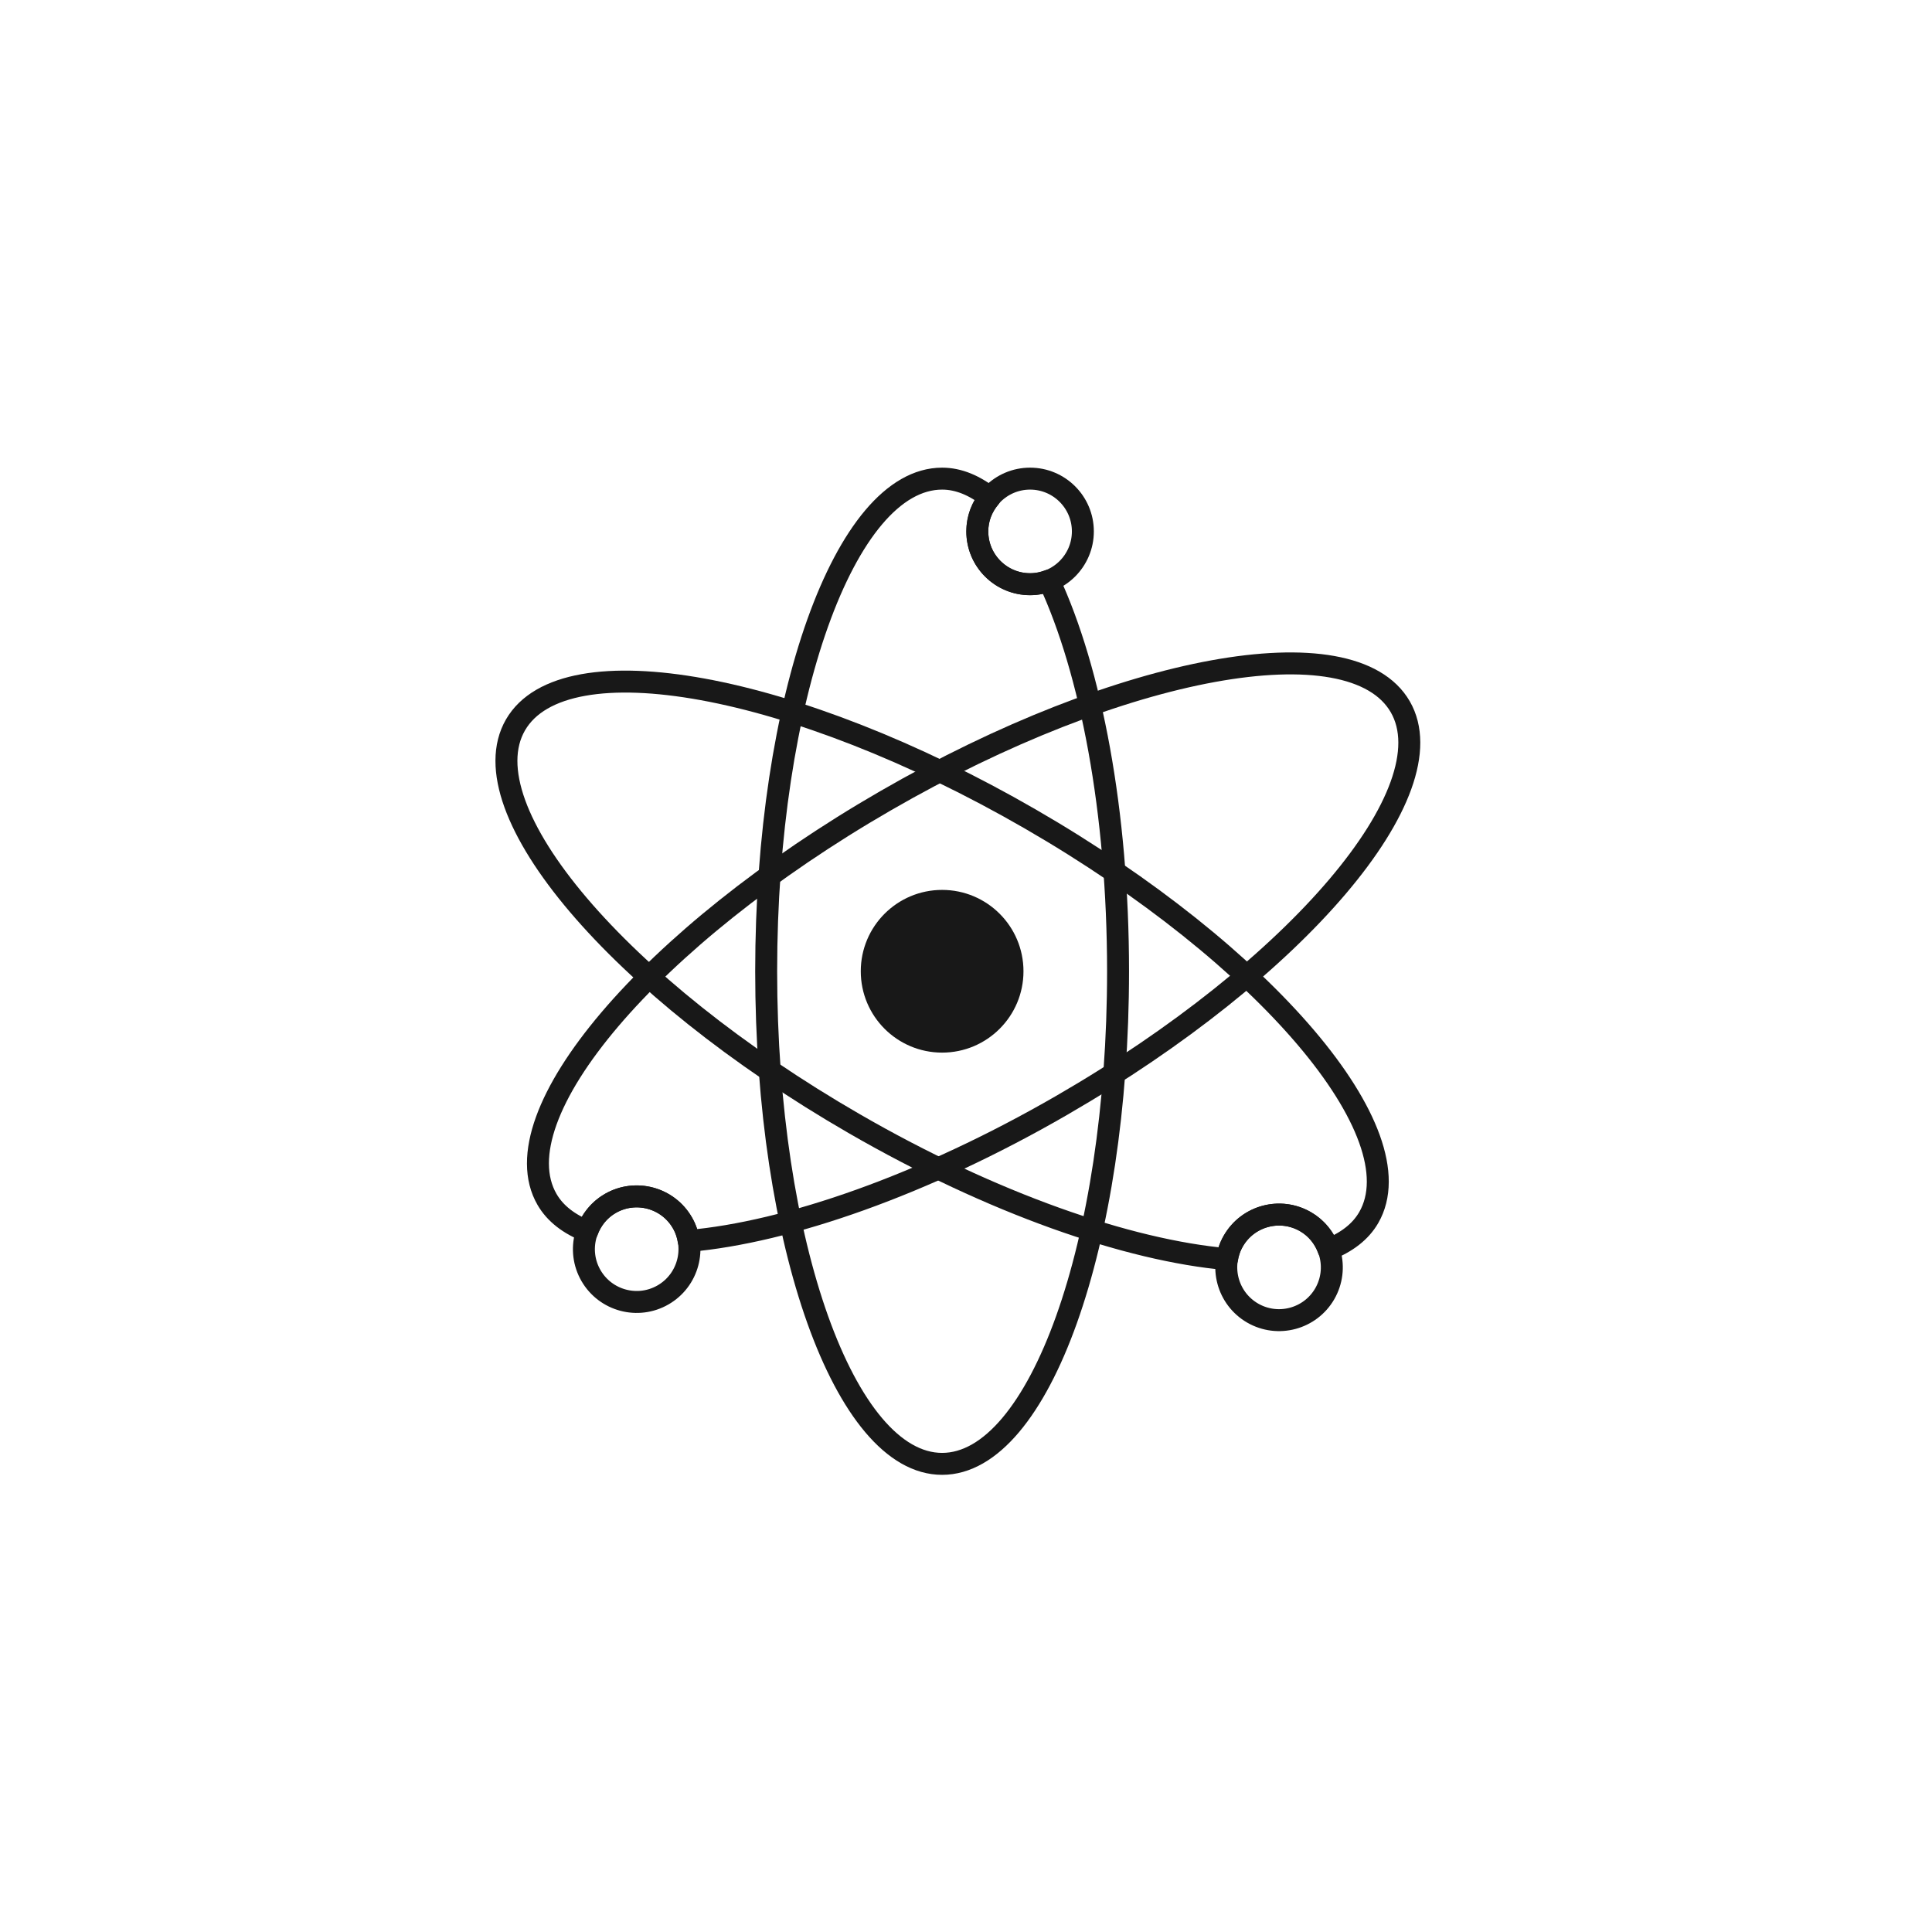
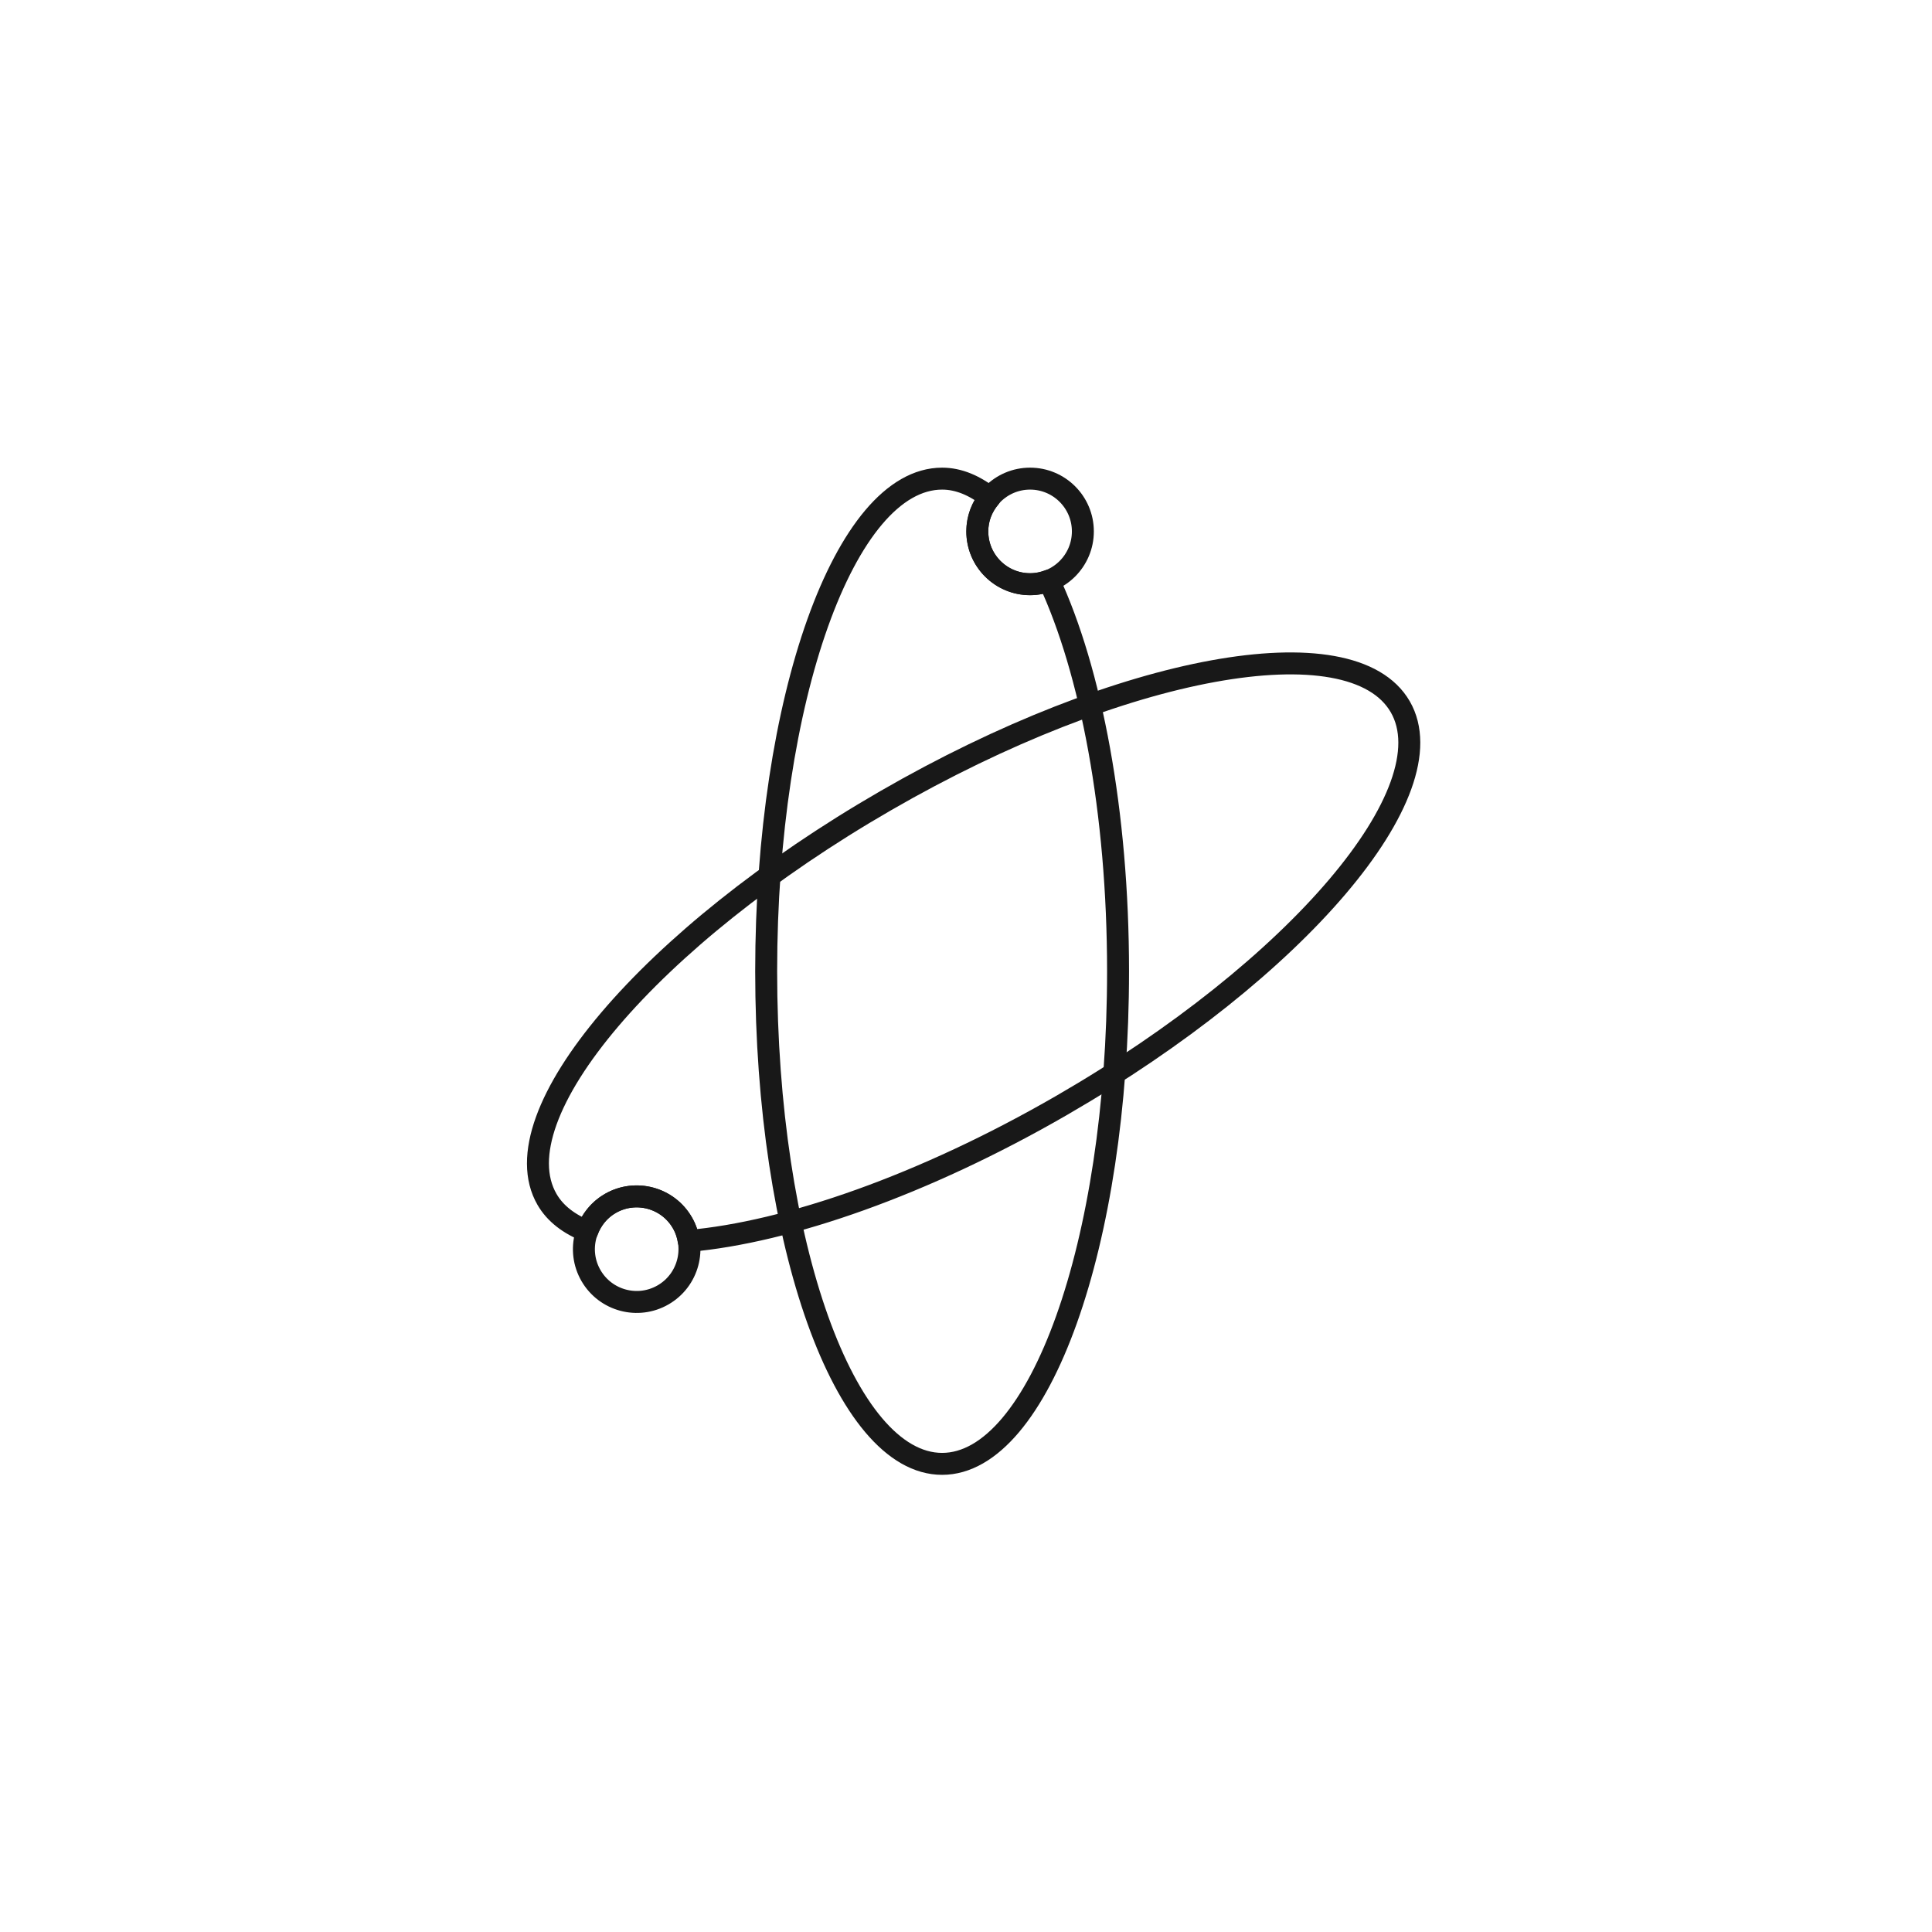
<svg xmlns="http://www.w3.org/2000/svg" width="88px" height="88px" viewBox="0 0 88 88">
  <title>Icon / Black / General 🌈 / r&amp;d</title>
  <desc>Created with Sketch.</desc>
  <defs />
  <g id="Icon-/-Black-/-General-🌈-/-r&amp;d" stroke="none" stroke-width="1" fill="none" fill-rule="evenodd" stroke-linecap="round" stroke-linejoin="round">
    <g id="Group" transform="translate(22.878, 21)" stroke="#181818">
-       <path d="M23.24,23.24 C23.24,25.011 21.805,26.445 20.034,26.445 C18.263,26.445 16.829,25.011 16.829,23.24 C16.829,21.469 18.263,20.034 20.034,20.034 C21.805,20.034 23.24,21.469 23.24,23.24 L23.24,23.24 Z" id="Stroke-1" fill="#181818" />
      <path d="M24.902,5.444 C24.634,5.547 24.345,5.609 24.041,5.609 C22.714,5.609 21.637,4.534 21.637,3.205 C21.637,2.615 21.858,2.081 22.212,1.662 C21.518,1.115 20.791,0.801 20.034,0.801 C15.609,0.801 12.02,10.847 12.02,23.239 C12.02,35.631 15.609,45.677 20.034,45.677 C24.459,45.677 28.048,35.631 28.048,23.239 C28.048,15.98 26.81,9.545 24.902,5.444 L24.902,5.444 Z" id="Stroke-3" />
      <path d="M26.445,3.205 C26.445,4.533 25.368,5.61 24.041,5.61 C22.714,5.61 21.637,4.533 21.637,3.205 C21.637,1.878 22.714,0.801 24.041,0.801 C25.368,0.801 26.445,1.878 26.445,3.205 L26.445,3.205 Z" id="Stroke-5" />
-       <path d="M33.012,36.353 C33.057,36.069 33.146,35.789 33.299,35.524 C33.962,34.375 35.433,33.981 36.583,34.644 C37.094,34.939 37.447,35.399 37.632,35.914 C38.453,35.587 39.088,35.114 39.466,34.458 C41.679,30.626 34.773,22.496 24.041,16.299 C13.309,10.103 2.815,8.188 0.601,12.02 C-1.61,15.854 5.296,23.983 16.028,30.179 C22.314,33.809 28.505,35.955 33.012,36.353 L33.012,36.353 Z" id="Stroke-7" />
-       <path d="M34.179,38.809 C33.03,38.145 32.635,36.674 33.299,35.525 C33.962,34.374 35.434,33.981 36.583,34.645 C37.732,35.308 38.126,36.778 37.463,37.929 C36.799,39.078 35.328,39.472 34.179,38.809 L34.179,38.809 Z" id="Stroke-9" />
      <path d="M8.491,35.524 C8.446,35.241 8.357,34.96 8.204,34.696 C7.541,33.547 6.07,33.152 4.92,33.816 C4.409,34.111 4.057,34.571 3.871,35.085 C3.05,34.76 2.415,34.285 2.037,33.63 C-0.176,29.798 6.73,21.667 17.462,15.471 C28.194,9.275 38.688,7.36 40.902,11.192 C43.113,15.025 36.207,23.154 25.475,29.351 C19.189,32.981 12.998,35.127 8.491,35.524 L8.491,35.524 Z" id="Stroke-11" />
      <path d="M7.324,37.98 C8.473,37.317 8.868,35.845 8.204,34.696 C7.541,33.547 6.069,33.153 4.92,33.816 C3.771,34.48 3.377,35.951 4.04,37.1 C4.704,38.249 6.175,38.644 7.324,37.98 L7.324,37.98 Z" id="Stroke-13" />
    </g>
  </g>
</svg>